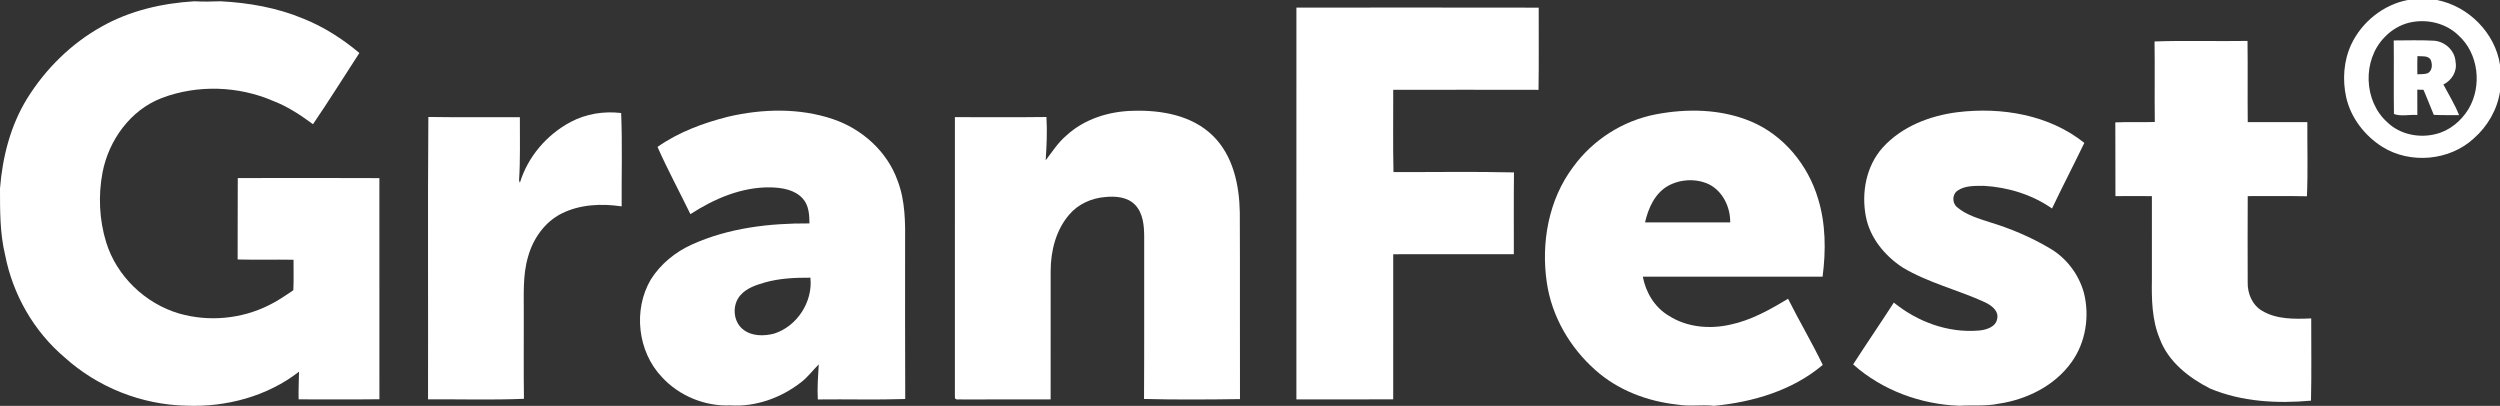
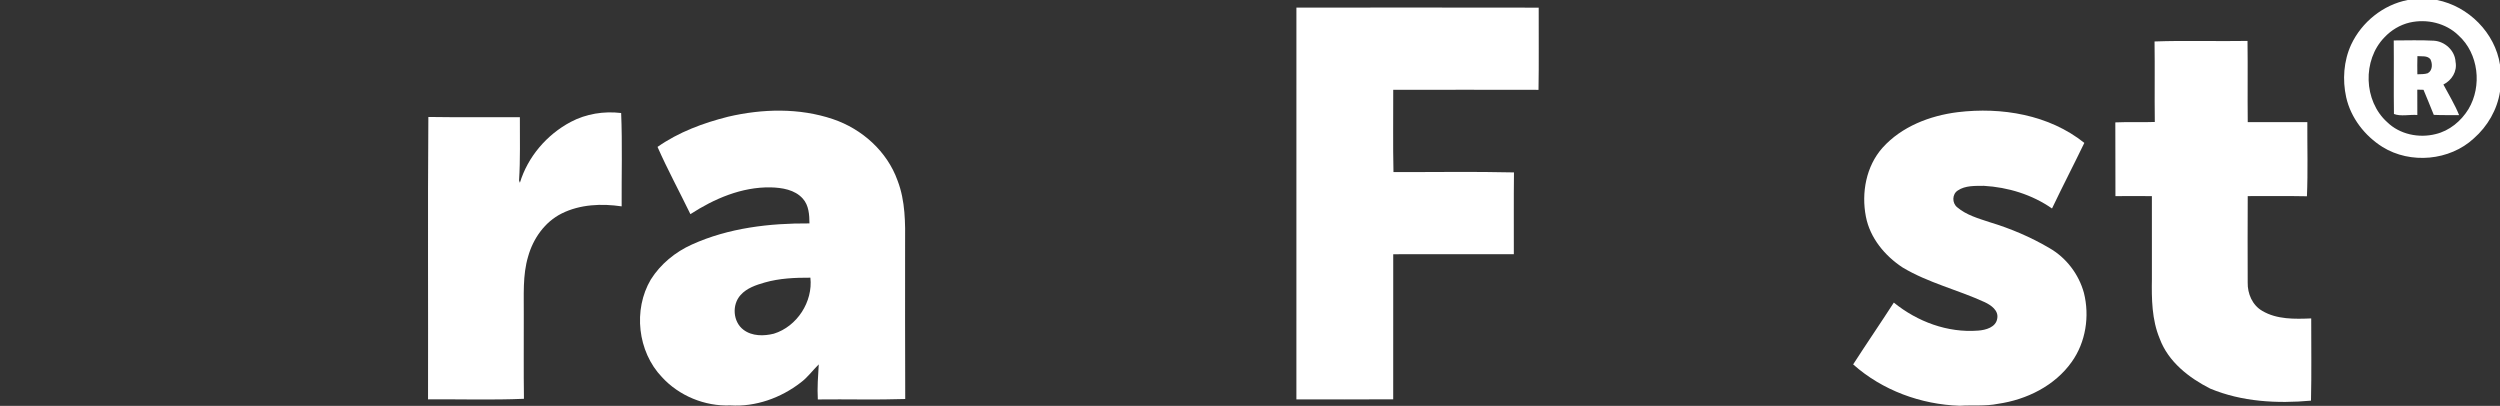
<svg xmlns="http://www.w3.org/2000/svg" width="154" height="25" viewBox="0 0 154 25" fill="none">
  <rect x="0" y="0" width="154" height="25" fill="#333333" stroke="none" />
  <g clip-path="url(#clip0_143_39577)">
    <path d="M148.315 0H150.113C152.062 0.38 153.698 2.025 154 3.987V5.643C153.829 6.756 153.234 7.782 152.389 8.524C150.903 9.904 148.479 10.12 146.76 9.052C145.665 8.363 144.81 7.26 144.525 5.992C144.289 4.917 144.367 3.756 144.831 2.749C145.481 1.361 146.798 0.295 148.315 0ZM148.437 1.389C147.84 1.529 147.296 1.858 146.88 2.303C145.518 3.703 145.594 6.216 147.05 7.524C147.822 8.277 148.997 8.521 150.031 8.261C150.887 8.059 151.609 7.457 152.06 6.717C152.904 5.301 152.686 3.298 151.44 2.177C150.662 1.418 149.487 1.149 148.437 1.389Z" fill="white" />
-     <path d="M6.276 1.63C8.008 0.653 9.993 0.199 11.969 0.079C12.508 0.108 13.048 0.1 13.587 0.079C15.315 0.168 17.048 0.471 18.651 1.135C19.925 1.64 21.092 2.385 22.137 3.264C21.188 4.728 20.26 6.21 19.28 7.651C18.527 7.098 17.735 6.568 16.849 6.227C14.693 5.29 12.165 5.203 9.962 6.039C8.033 6.777 6.701 8.636 6.317 10.618C6.045 12.043 6.114 13.54 6.541 14.928C7.184 17.012 8.942 18.696 11.035 19.313C12.857 19.835 14.874 19.651 16.566 18.8C17.099 18.546 17.582 18.206 18.069 17.878C18.1 17.251 18.081 16.626 18.081 16C16.934 15.98 15.787 16.015 14.639 15.983C14.649 14.311 14.633 12.64 14.647 10.969C17.555 10.965 20.462 10.956 23.37 10.972C23.37 15.512 23.366 20.052 23.371 24.593C21.713 24.615 20.054 24.599 18.395 24.6C18.379 24.032 18.414 23.464 18.419 22.895C16.468 24.416 13.929 25.09 11.475 24.989C8.725 24.935 6.015 23.856 3.98 22.015C2.078 20.408 0.785 18.131 0.314 15.699C-0.009 14.359 0.002 12.979 0 11.611C0.153 9.669 0.647 7.727 1.68 6.056C2.812 4.236 4.394 2.676 6.276 1.63Z" fill="white" />
    <path d="M79.859 0.468C84.834 0.466 89.809 0.461 94.784 0.471C94.778 2.159 94.802 3.847 94.772 5.534C91.788 5.527 88.805 5.529 85.823 5.533C85.83 7.223 85.799 8.912 85.838 10.6C88.312 10.607 90.789 10.563 93.261 10.621C93.24 12.3 93.257 13.978 93.252 15.657C90.775 15.662 88.3 15.653 85.823 15.661C85.819 18.639 85.821 21.618 85.821 24.597C83.834 24.611 81.846 24.604 79.858 24.601C79.856 16.557 79.853 8.512 79.859 0.468Z" fill="white" />
    <path d="M132.72 2.554C134.626 2.485 136.538 2.554 138.447 2.521C138.47 4.188 138.442 5.855 138.461 7.524C139.684 7.523 140.908 7.521 142.132 7.524C142.124 9.046 142.172 10.571 142.107 12.09C140.892 12.065 139.675 12.083 138.46 12.08C138.451 13.855 138.452 15.631 138.458 17.406C138.443 18.086 138.743 18.799 139.354 19.149C140.256 19.686 141.355 19.655 142.371 19.614C142.368 21.302 142.397 22.993 142.357 24.68C140.271 24.869 138.098 24.752 136.148 23.938C134.834 23.271 133.564 22.283 133.039 20.863C132.55 19.695 132.537 18.412 132.557 17.169C132.556 15.473 132.56 13.777 132.556 12.081C131.807 12.074 131.059 12.079 130.311 12.081C130.301 10.567 130.316 9.053 130.304 7.539C131.113 7.502 131.925 7.545 132.736 7.513C132.714 5.86 132.745 4.208 132.72 2.555V2.554Z" fill="white" />
    <path d="M147.454 2.492C148.276 2.491 149.1 2.461 149.922 2.507C150.61 2.548 151.228 3.117 151.263 3.814C151.374 4.398 151.029 4.949 150.513 5.207C150.844 5.832 151.219 6.437 151.482 7.094C150.96 7.085 150.44 7.101 149.921 7.076C149.722 6.556 149.495 6.047 149.288 5.531C149.192 5.531 149.001 5.524 148.905 5.522C148.904 6.043 148.903 6.563 148.908 7.084C148.436 7.045 147.892 7.187 147.467 7.021C147.444 5.512 147.471 4.002 147.454 2.492ZM148.913 3.457C148.902 3.83 148.902 4.204 148.909 4.577C149.118 4.56 149.341 4.583 149.546 4.512C149.853 4.349 149.852 3.915 149.708 3.642C149.509 3.411 149.179 3.484 148.913 3.457Z" fill="white" />
    <path d="M44.849 7.19C46.963 6.696 49.232 6.638 51.306 7.337C53.102 7.94 54.651 9.33 55.29 11.124C55.773 12.378 55.769 13.741 55.754 15.064C55.758 18.236 55.744 21.407 55.762 24.579C53.969 24.638 52.172 24.584 50.378 24.606C50.336 23.885 50.392 23.165 50.435 22.446C50.058 22.814 49.75 23.251 49.322 23.566C48.102 24.513 46.541 25.073 44.987 24.973C43.418 25.037 41.828 24.384 40.771 23.225C39.276 21.657 38.99 19.08 40.089 17.22C40.689 16.266 41.598 15.521 42.627 15.06C44.887 14.038 47.402 13.746 49.863 13.762C49.859 13.232 49.826 12.646 49.45 12.232C48.958 11.68 48.169 11.56 47.467 11.542C45.686 11.512 43.994 12.241 42.529 13.192C41.859 11.81 41.123 10.455 40.503 9.05C41.803 8.138 43.316 7.576 44.849 7.19ZM47.108 17.402C46.57 17.556 46.003 17.745 45.62 18.174C45.074 18.772 45.145 19.829 45.803 20.318C46.33 20.716 47.054 20.709 47.669 20.555C49.098 20.114 50.084 18.584 49.92 17.105C48.977 17.102 48.02 17.14 47.108 17.402Z" fill="white" />
-     <path d="M65.677 8.358C66.787 7.33 68.316 6.852 69.812 6.825C71.539 6.773 73.427 7.104 74.705 8.354C75.962 9.578 76.344 11.402 76.372 13.092C76.391 16.922 76.368 20.754 76.383 24.585C74.414 24.611 72.44 24.627 70.472 24.576C70.493 21.244 70.475 17.91 70.482 14.577C70.478 13.898 70.419 13.141 69.926 12.622C69.458 12.131 68.723 12.072 68.083 12.137C67.243 12.202 66.415 12.57 65.866 13.218C65.049 14.166 64.726 15.443 64.721 16.671C64.716 19.314 64.721 21.957 64.719 24.601C62.904 24.61 61.088 24.597 59.272 24.607C59.125 24.576 58.791 24.696 58.821 24.441C58.824 18.7 58.824 12.958 58.822 7.216C60.702 7.213 62.582 7.234 64.46 7.207C64.516 8.095 64.47 8.986 64.415 9.874C64.816 9.352 65.171 8.789 65.677 8.358Z" fill="white" />
-     <path d="M101.981 7.047C103.929 6.672 106.022 6.709 107.871 7.487C109.883 8.333 111.376 10.173 111.992 12.236C112.47 13.789 112.48 15.442 112.272 17.043C108.581 17.043 104.889 17.04 101.197 17.044C101.379 18.012 101.929 18.936 102.794 19.446C103.902 20.162 105.308 20.287 106.577 20C107.867 19.73 109.028 19.078 110.143 18.402C110.83 19.773 111.617 21.097 112.281 22.478C110.425 24.053 107.974 24.773 105.583 24.999C104.83 24.912 104.072 25.056 103.324 24.922C101.492 24.725 99.68 24.045 98.295 22.814C96.713 21.423 95.589 19.497 95.284 17.408C94.922 14.948 95.391 12.293 96.912 10.277C98.118 8.619 99.958 7.44 101.981 7.047ZM102.72 11.467C101.924 11.936 101.533 12.836 101.334 13.698C103.083 13.703 104.833 13.699 106.582 13.699C106.591 12.753 106.12 11.763 105.24 11.337C104.448 10.978 103.472 11.038 102.72 11.467Z" fill="white" />
    <path d="M120.593 6.91C123.298 6.583 126.227 7.067 128.395 8.802C127.742 10.155 127.049 11.489 126.404 12.843C125.178 11.987 123.692 11.532 122.205 11.447C121.665 11.454 121.064 11.418 120.597 11.736C120.245 11.963 120.24 12.509 120.562 12.767C121.132 13.253 121.878 13.458 122.578 13.691C123.852 14.077 125.088 14.601 126.235 15.276C127.278 15.869 128.056 16.894 128.37 18.044C128.728 19.476 128.486 21.074 127.623 22.287C126.58 23.764 124.839 24.622 123.074 24.875C122.298 25.032 121.508 24.947 120.725 24.995C118.331 24.919 115.948 24.045 114.154 22.447C114.977 21.171 115.835 19.916 116.66 18.639C118.107 19.813 119.971 20.512 121.852 20.365C122.321 20.333 122.95 20.162 123.03 19.62C123.126 19.125 122.647 18.796 122.258 18.613C120.594 17.849 118.778 17.423 117.2 16.476C116.104 15.757 115.193 14.656 114.94 13.35C114.653 11.879 114.949 10.239 115.968 9.097C117.142 7.793 118.878 7.125 120.593 6.91Z" fill="white" />
    <path d="M35.159 7.51C36.105 7.009 37.203 6.835 38.263 6.962C38.342 8.875 38.283 10.797 38.294 12.712C37.06 12.53 35.738 12.585 34.605 13.148C33.56 13.669 32.843 14.692 32.534 15.795C32.184 16.961 32.277 18.19 32.265 19.39C32.271 21.116 32.25 22.841 32.275 24.566C30.309 24.65 28.337 24.584 26.367 24.601C26.382 18.802 26.343 13.003 26.387 7.205C28.266 7.235 30.145 7.211 32.024 7.218C32.019 8.517 32.057 9.819 31.974 11.117C31.987 11.152 32.013 11.224 32.025 11.259C32.512 9.659 33.681 8.293 35.159 7.51Z" fill="white" />
  </g>
  <defs>
    <clipPath id="clip0_143_39577">
      <rect width="154" height="25" fill="white" />
    </clipPath>
  </defs>
</svg>